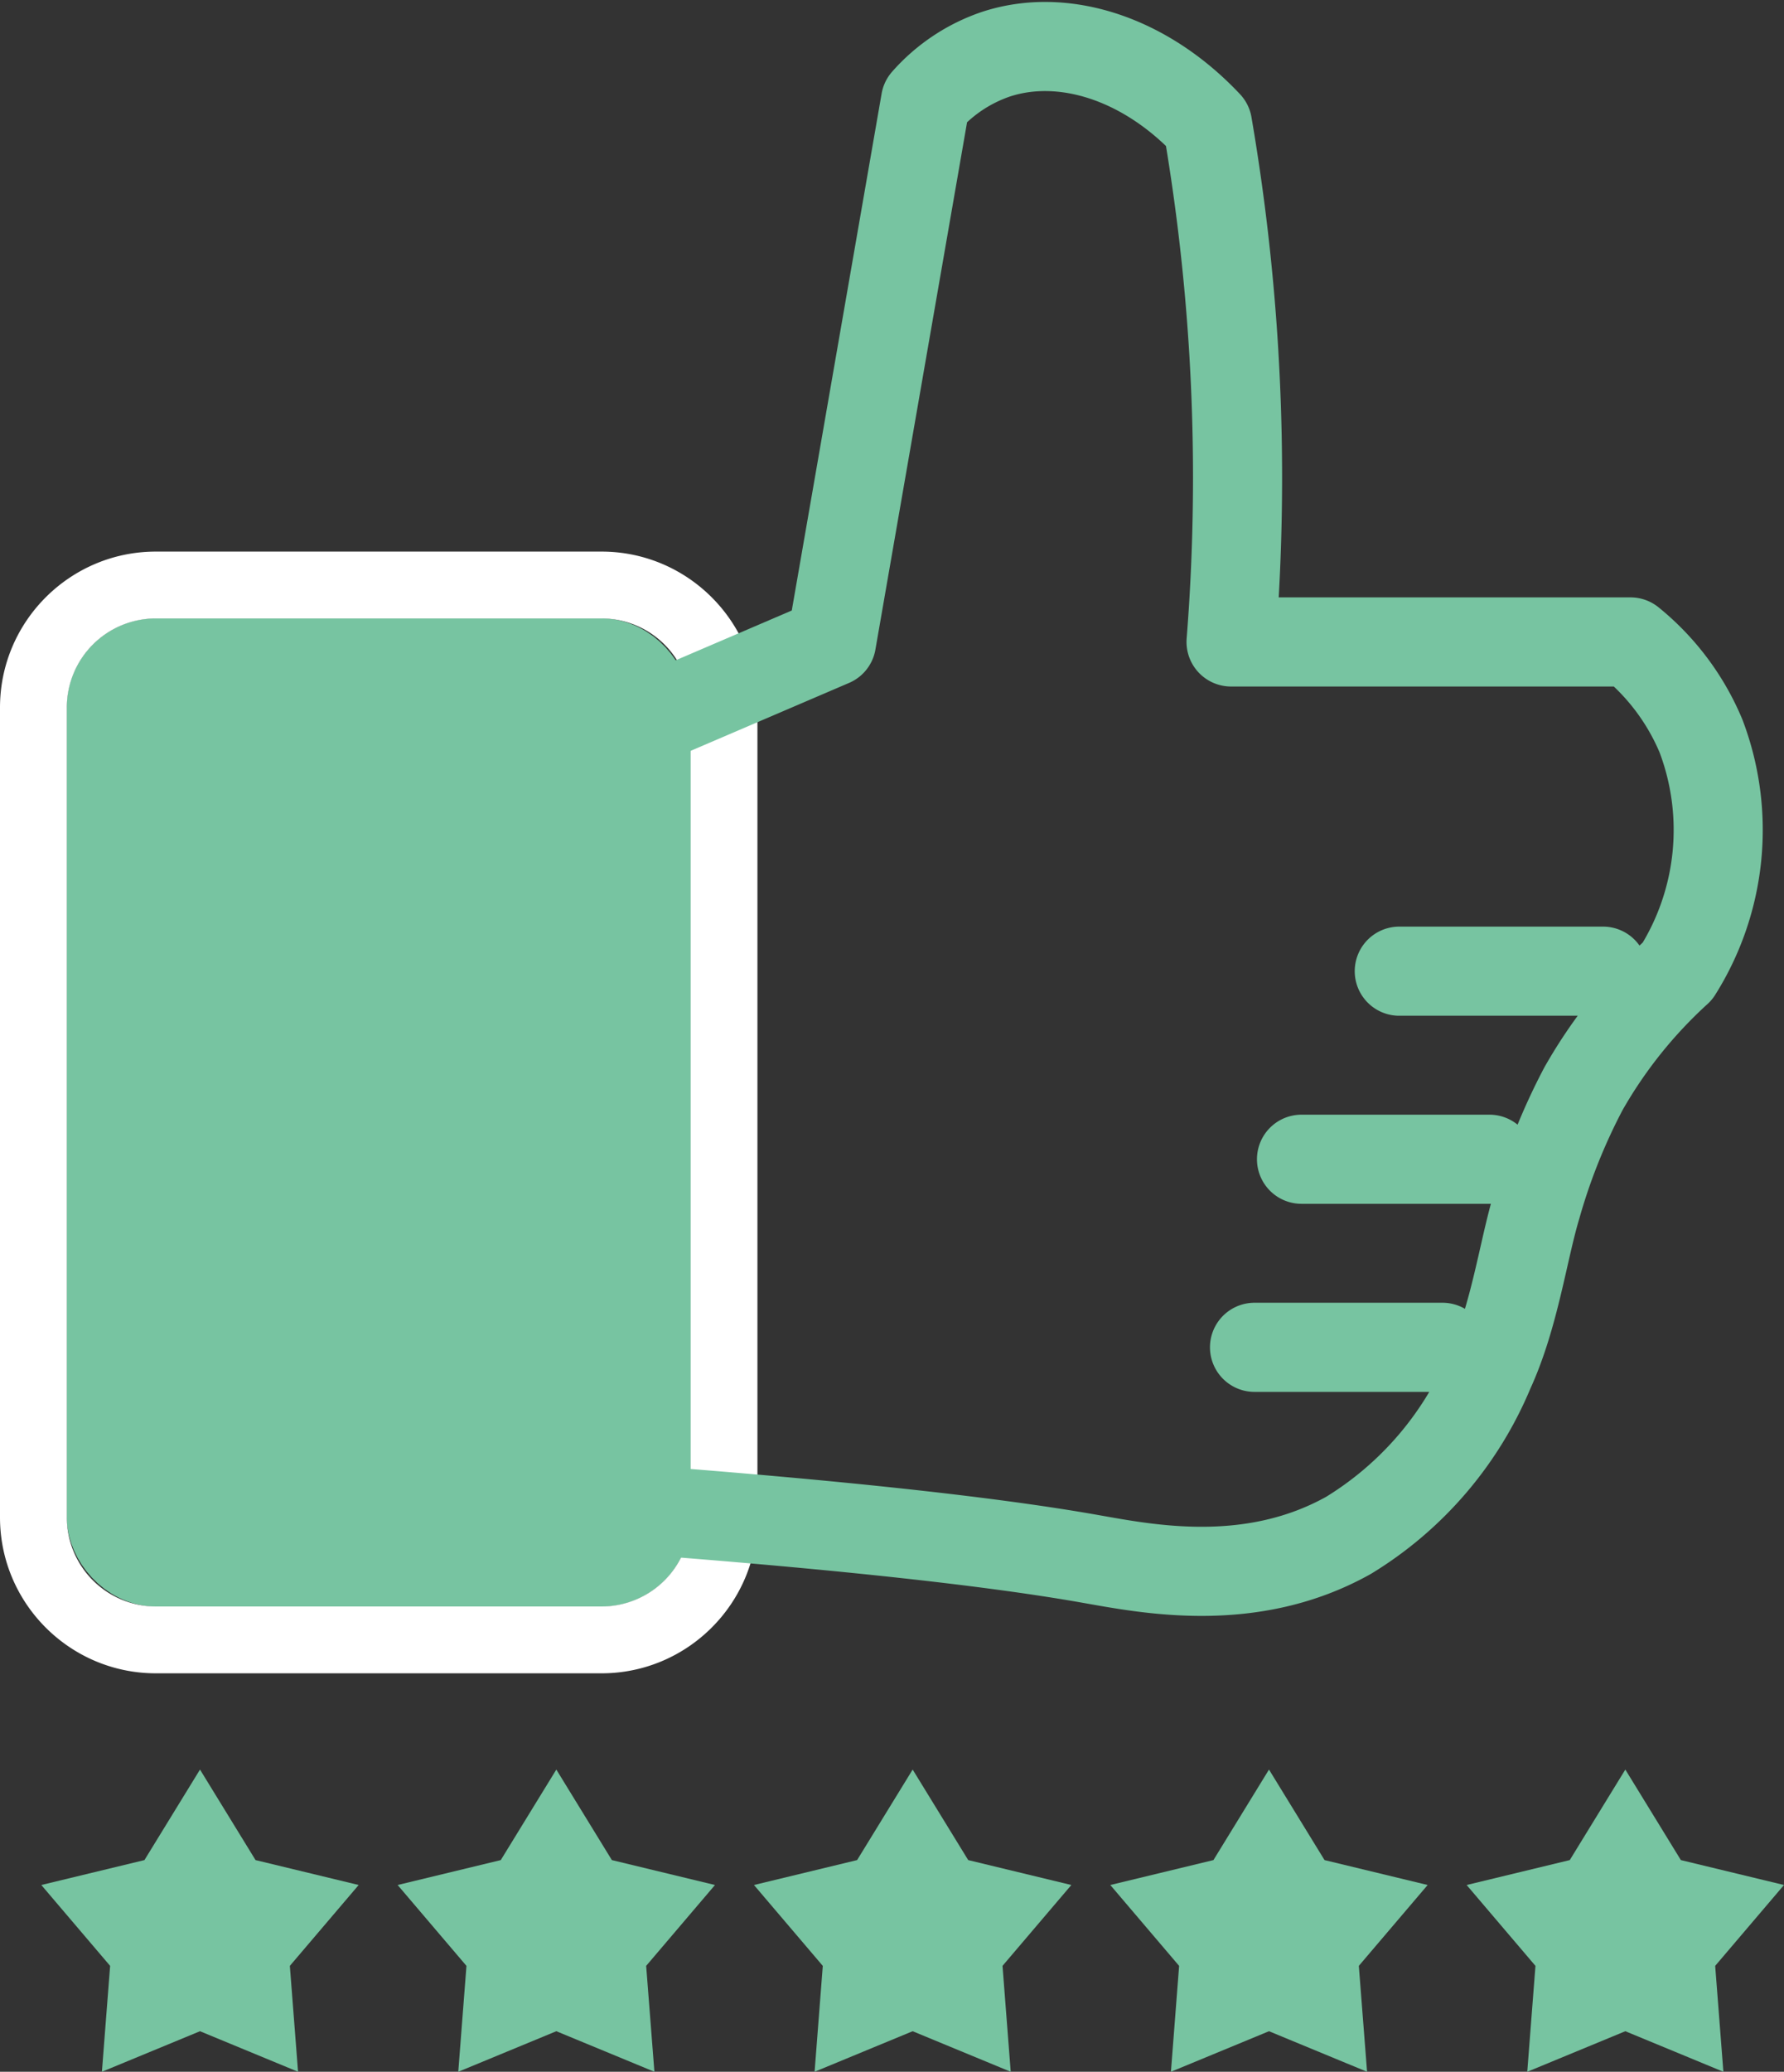
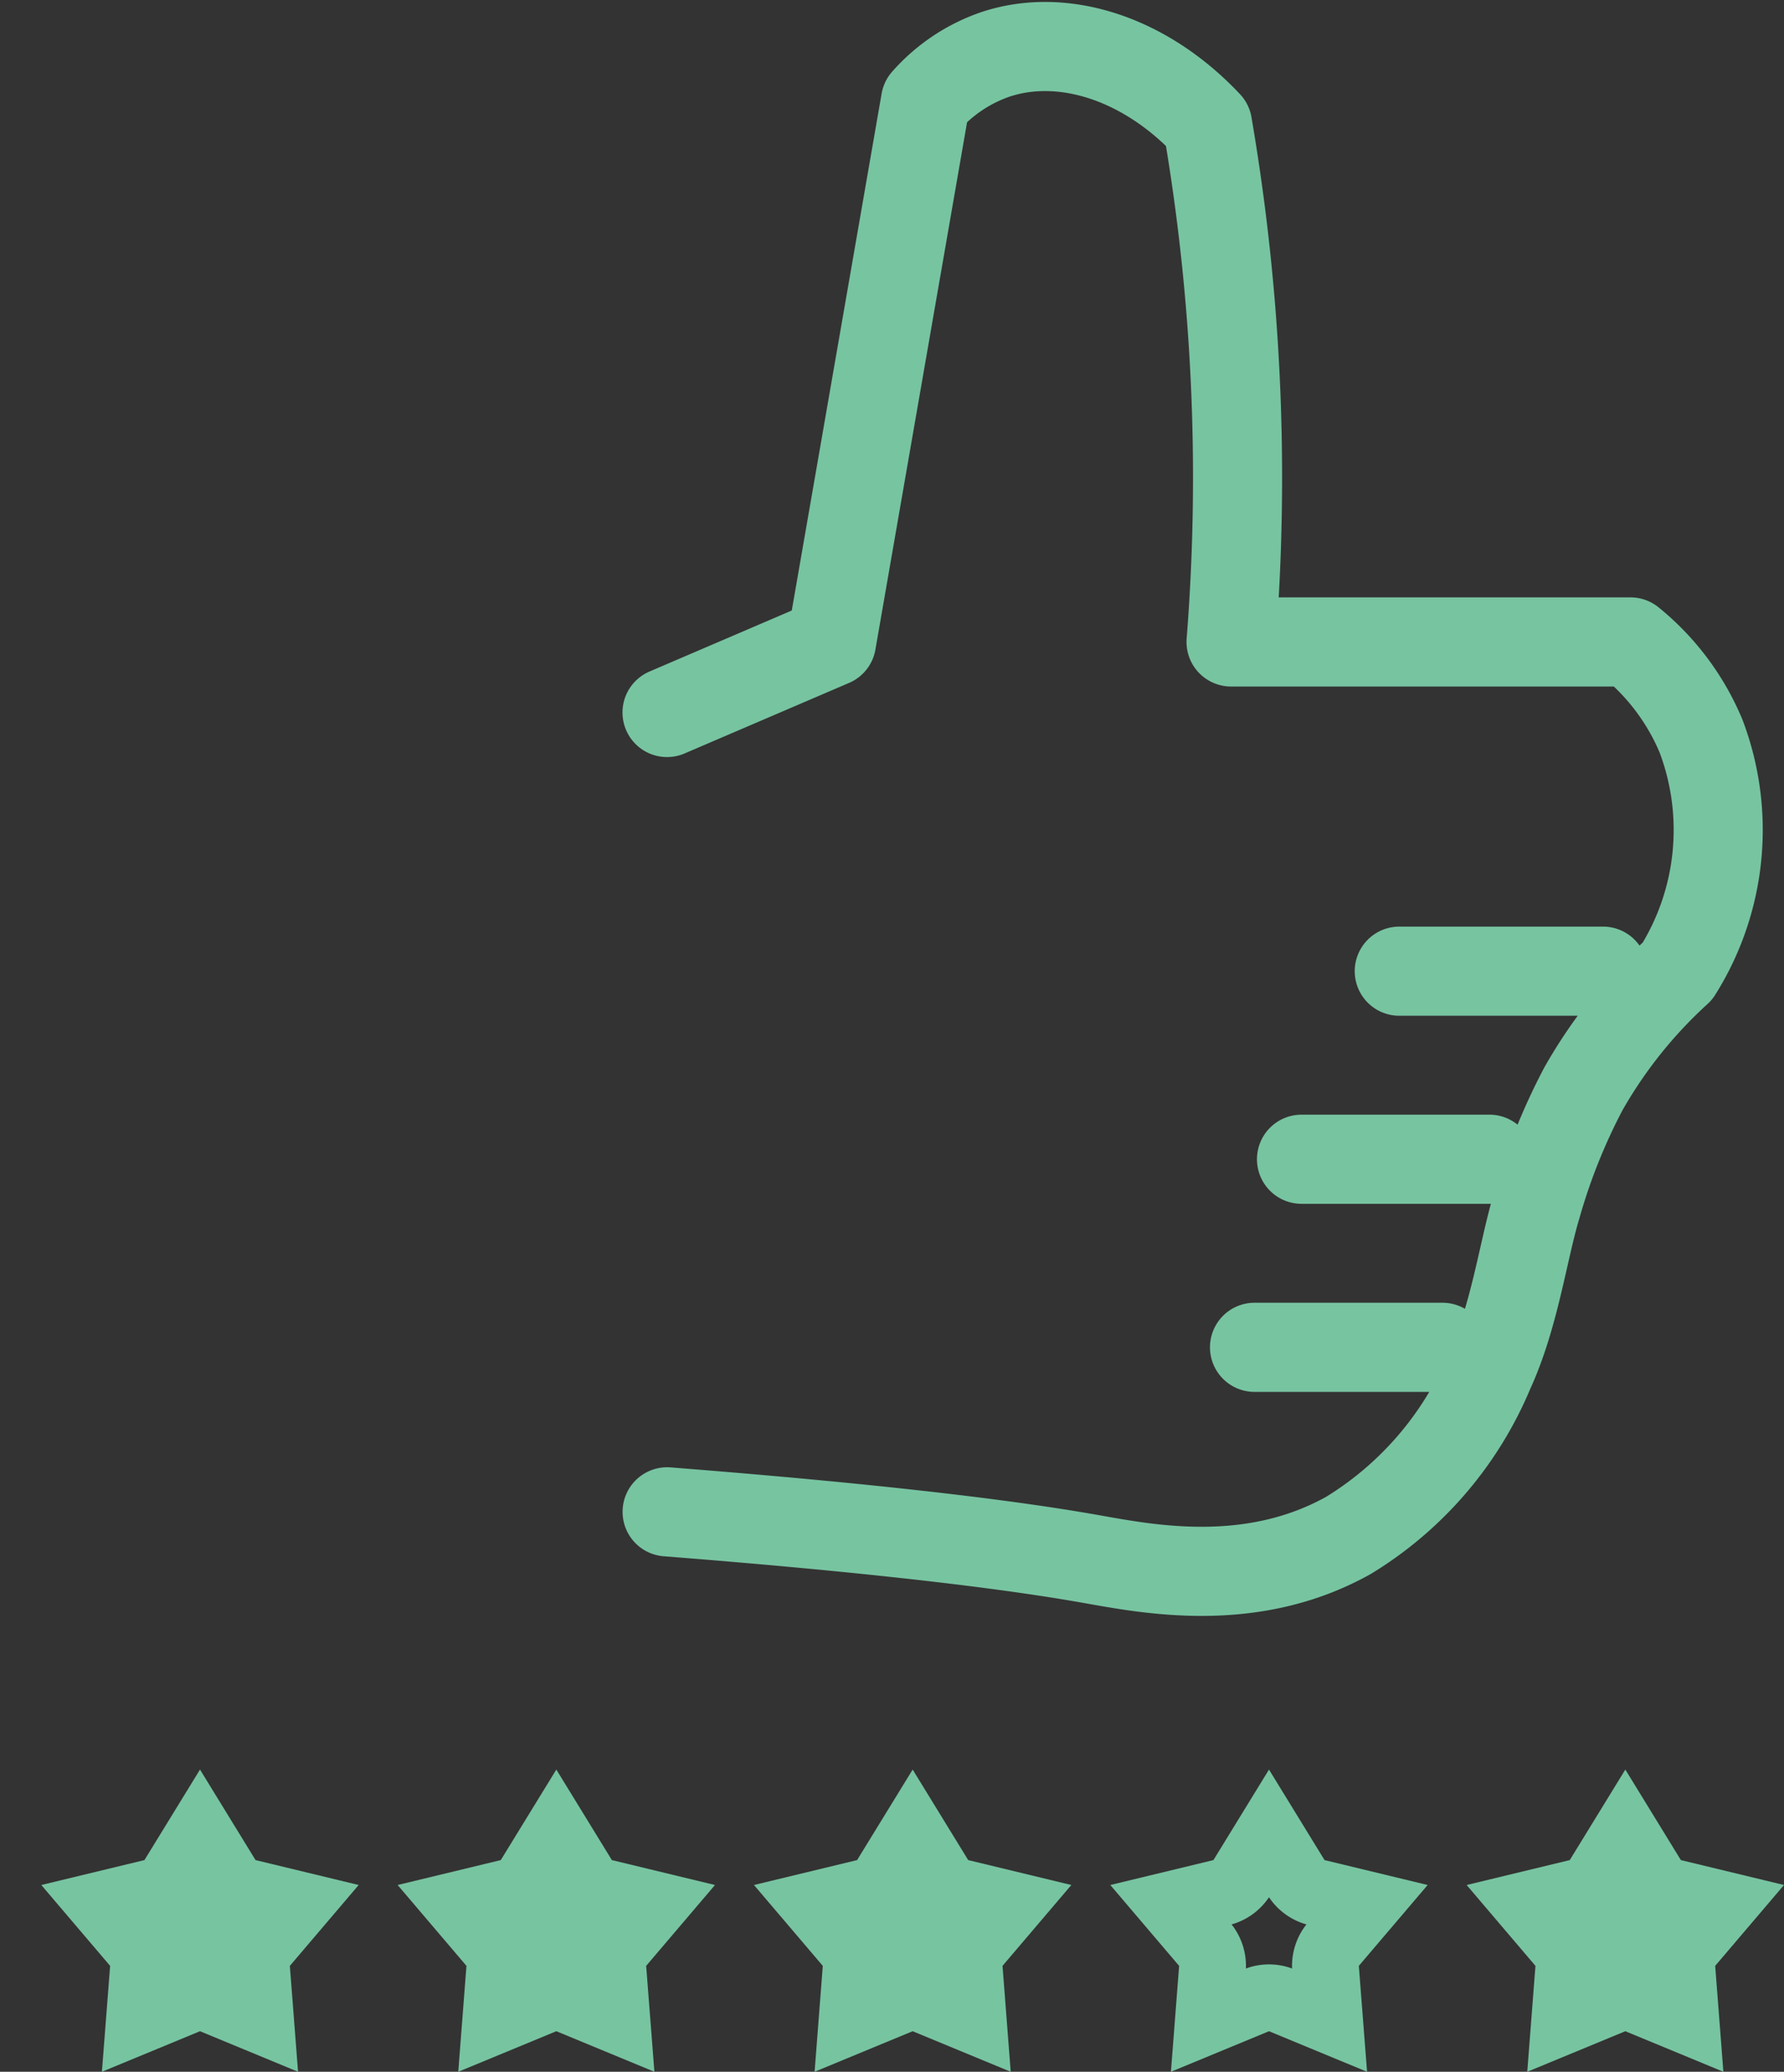
<svg xmlns="http://www.w3.org/2000/svg" width="80.105" height="92.976" viewBox="0 0 80.105 92.976">
  <rect x="0" y="0" width="80.105" height="92.976" fill="#333333" stroke="none" />
  <g stroke-linejoin="round">
    <g transform="translate(3 27.754)" fill="#77c4a1" stroke="#77c4a1" stroke-linecap="round" stroke-width="4">
-       <rect width="28.01" height="44.34" rx="4" stroke="none" />
-       <rect x="2" y="2" width="24.01" height="40.34" rx="2" fill="none" />
-     </g>
+       </g>
    <g fill="none">
-       <path d="M7 27.754h20.01a4 4 0 0 1 4 4v36.34a4 4 0 0 1-4 4H7a4 4 0 0 1-4-4v-36.34a4 4 0 0 1 4-4Z" />
-       <path d="M7 27.754a4 4 0 0 0-4 4v36.34a4 4 0 0 0 4 4h20.01a4 4 0 0 0 4-4v-36.34a4 4 0 0 0-4-4H7m0-3h20.01c3.86 0 7 3.14 7 7v36.34c0 3.86-3.14 7-7 7H7c-3.86 0-7-3.14-7-7v-36.34c0-3.86 3.14-7 7-7Z" fill="#fff" />
+       <path d="M7 27.754h20.01a4 4 0 0 1 4 4v36.34a4 4 0 0 1-4 4H7a4 4 0 0 1-4-4v-36.34a4 4 0 0 1 4-4" />
    </g>
    <path d="m29.951 31.975 7.386-3.166 4.22-24.267a7.371 7.371 0 0 1 3.165-2.11c2.988-.98 6.664.149 9.5 3.165a93.32 93.32 0 0 1 1.055 8.441 93.762 93.762 0 0 1 0 14.771h17.936a10.8 10.8 0 0 1 3.165 4.22 11.89 11.89 0 0 1-1.055 10.551 21.486 21.486 0 0 0-4.22 5.275 27.071 27.071 0 0 0-2.11 5.276c-.6 1.985-.981 4.931-2.11 7.386a15.744 15.744 0 0 1-6.33 7.385c-4.392 2.456-9.066 1.5-11.606 1.055-5.011-.886-12.346-1.589-18.992-2.11M71.98 43.584h-9.15m4.05 8.44h-8.44m6.33 8.44h-8.44" fill="none" stroke="#77c4a1" stroke-linecap="round" stroke-width="4" />
    <g fill="#77c4a1" stroke-linecap="round">
      <path d="m6.26 90.657.18-2.318.048-.617-.4-.472-1.51-1.77 2.26-.546.602-.146.325-.528 1.215-1.98 1.215 1.98.324.528.602.146 2.26.545-1.508 1.771-.401.472.048.617.18 2.318-2.147-.887-.573-.236-.573.236-2.146.887Z" />
      <path d="M8.98 85.143a3 3 0 0 1-1.68 1.22 3 3 0 0 1 .643 1.979 3 3 0 0 1 2.074 0 3 3 0 0 1 .644-1.979 3 3 0 0 1-1.681-1.22m0-5.73 2.494 4.063 4.631 1.118-3.09 3.629.368 4.753-4.403-1.82-4.404 1.82.369-4.753-3.09-3.629 4.631-1.118 2.494-4.062Z" />
    </g>
    <g fill="#77c4a1" stroke-linecap="round">
      <path d="m27.7 90.657-2.147-.887-.573-.236-.573.236-2.146.887.18-2.318.047-.617-.4-.472-1.51-1.77 2.26-.546.602-.146.325-.528 1.215-1.98 1.215 1.98.324.528.602.146 2.26.545-1.508 1.771-.401.472.047.617.18 2.318Z" />
      <path d="M24.98 85.143a3 3 0 0 1-1.68 1.22 3 3 0 0 1 .643 1.979 2.999 2.999 0 0 1 2.074 0 3 3 0 0 1 .644-1.979 3 3 0 0 1-1.681-1.22m0-5.73 2.494 4.063 4.63 1.118-3.09 3.629.37 4.753-4.404-1.82-4.403 1.82.368-4.753-3.09-3.629 4.631-1.118 2.494-4.062Z" />
    </g>
    <g fill="#77c4a1" stroke-linecap="round">
      <path d="m38.26 90.657.18-2.318.048-.617-.4-.472-1.51-1.77 2.26-.546.602-.146.325-.528 1.215-1.98 1.215 1.98.324.528.602.146 2.26.545-1.508 1.771-.401.472.047.617.18 2.318-2.146-.887-.573-.236-.573.236-2.146.887Z" />
      <path d="M40.98 85.143a3 3 0 0 1-1.68 1.22 3 3 0 0 1 .643 1.979 2.999 2.999 0 0 1 2.074 0 3 3 0 0 1 .644-1.979 3 3 0 0 1-1.681-1.22m0-5.73 2.494 4.063 4.631 1.118-3.09 3.629.368 4.753-4.403-1.82-4.403 1.82.368-4.753-3.09-3.629 4.631-1.118 2.494-4.062Z" />
    </g>
    <g fill="#77c4a1" stroke-linecap="round">
-       <path d="m59.7 90.657-2.147-.887-.573-.236-.573.236-2.146.887.18-2.318.047-.617-.4-.472-1.51-1.77 2.26-.546.602-.146.325-.528 1.215-1.98 1.215 1.98.324.528.602.146 2.26.545-1.508 1.771-.401.472.047.617.18 2.318Z" />
      <path d="M56.98 85.143a3 3 0 0 1-1.68 1.22 3 3 0 0 1 .643 1.979 2.999 2.999 0 0 1 2.074 0 3 3 0 0 1 .644-1.979 3 3 0 0 1-1.681-1.22m0-5.73 2.494 4.063 4.63 1.118-3.09 3.629.37 4.753-4.404-1.82-4.403 1.82.368-4.753-3.09-3.629 4.631-1.118 2.494-4.062Z" />
    </g>
    <g fill="#77c4a1" stroke-linecap="round">
      <path d="m70.26 90.657.18-2.318.048-.617-.4-.472-1.51-1.77 2.26-.546.602-.146.325-.528 1.215-1.98 1.215 1.98.324.528.602.146 2.26.545-1.508 1.771-.401.472.047.617.18 2.318-2.146-.887-.573-.236-.573.236-2.146.887Z" />
      <path d="M72.98 85.143a3 3 0 0 1-1.68 1.22 3 3 0 0 1 .643 1.979 2.999 2.999 0 0 1 2.074 0 3 3 0 0 1 .644-1.979 3 3 0 0 1-1.681-1.22m0-5.73 2.494 4.063 4.631 1.118-3.09 3.629.368 4.753-4.403-1.82-4.403 1.82.368-4.753-3.09-3.629 4.631-1.118 2.494-4.062Z" />
    </g>
  </g>
</svg>